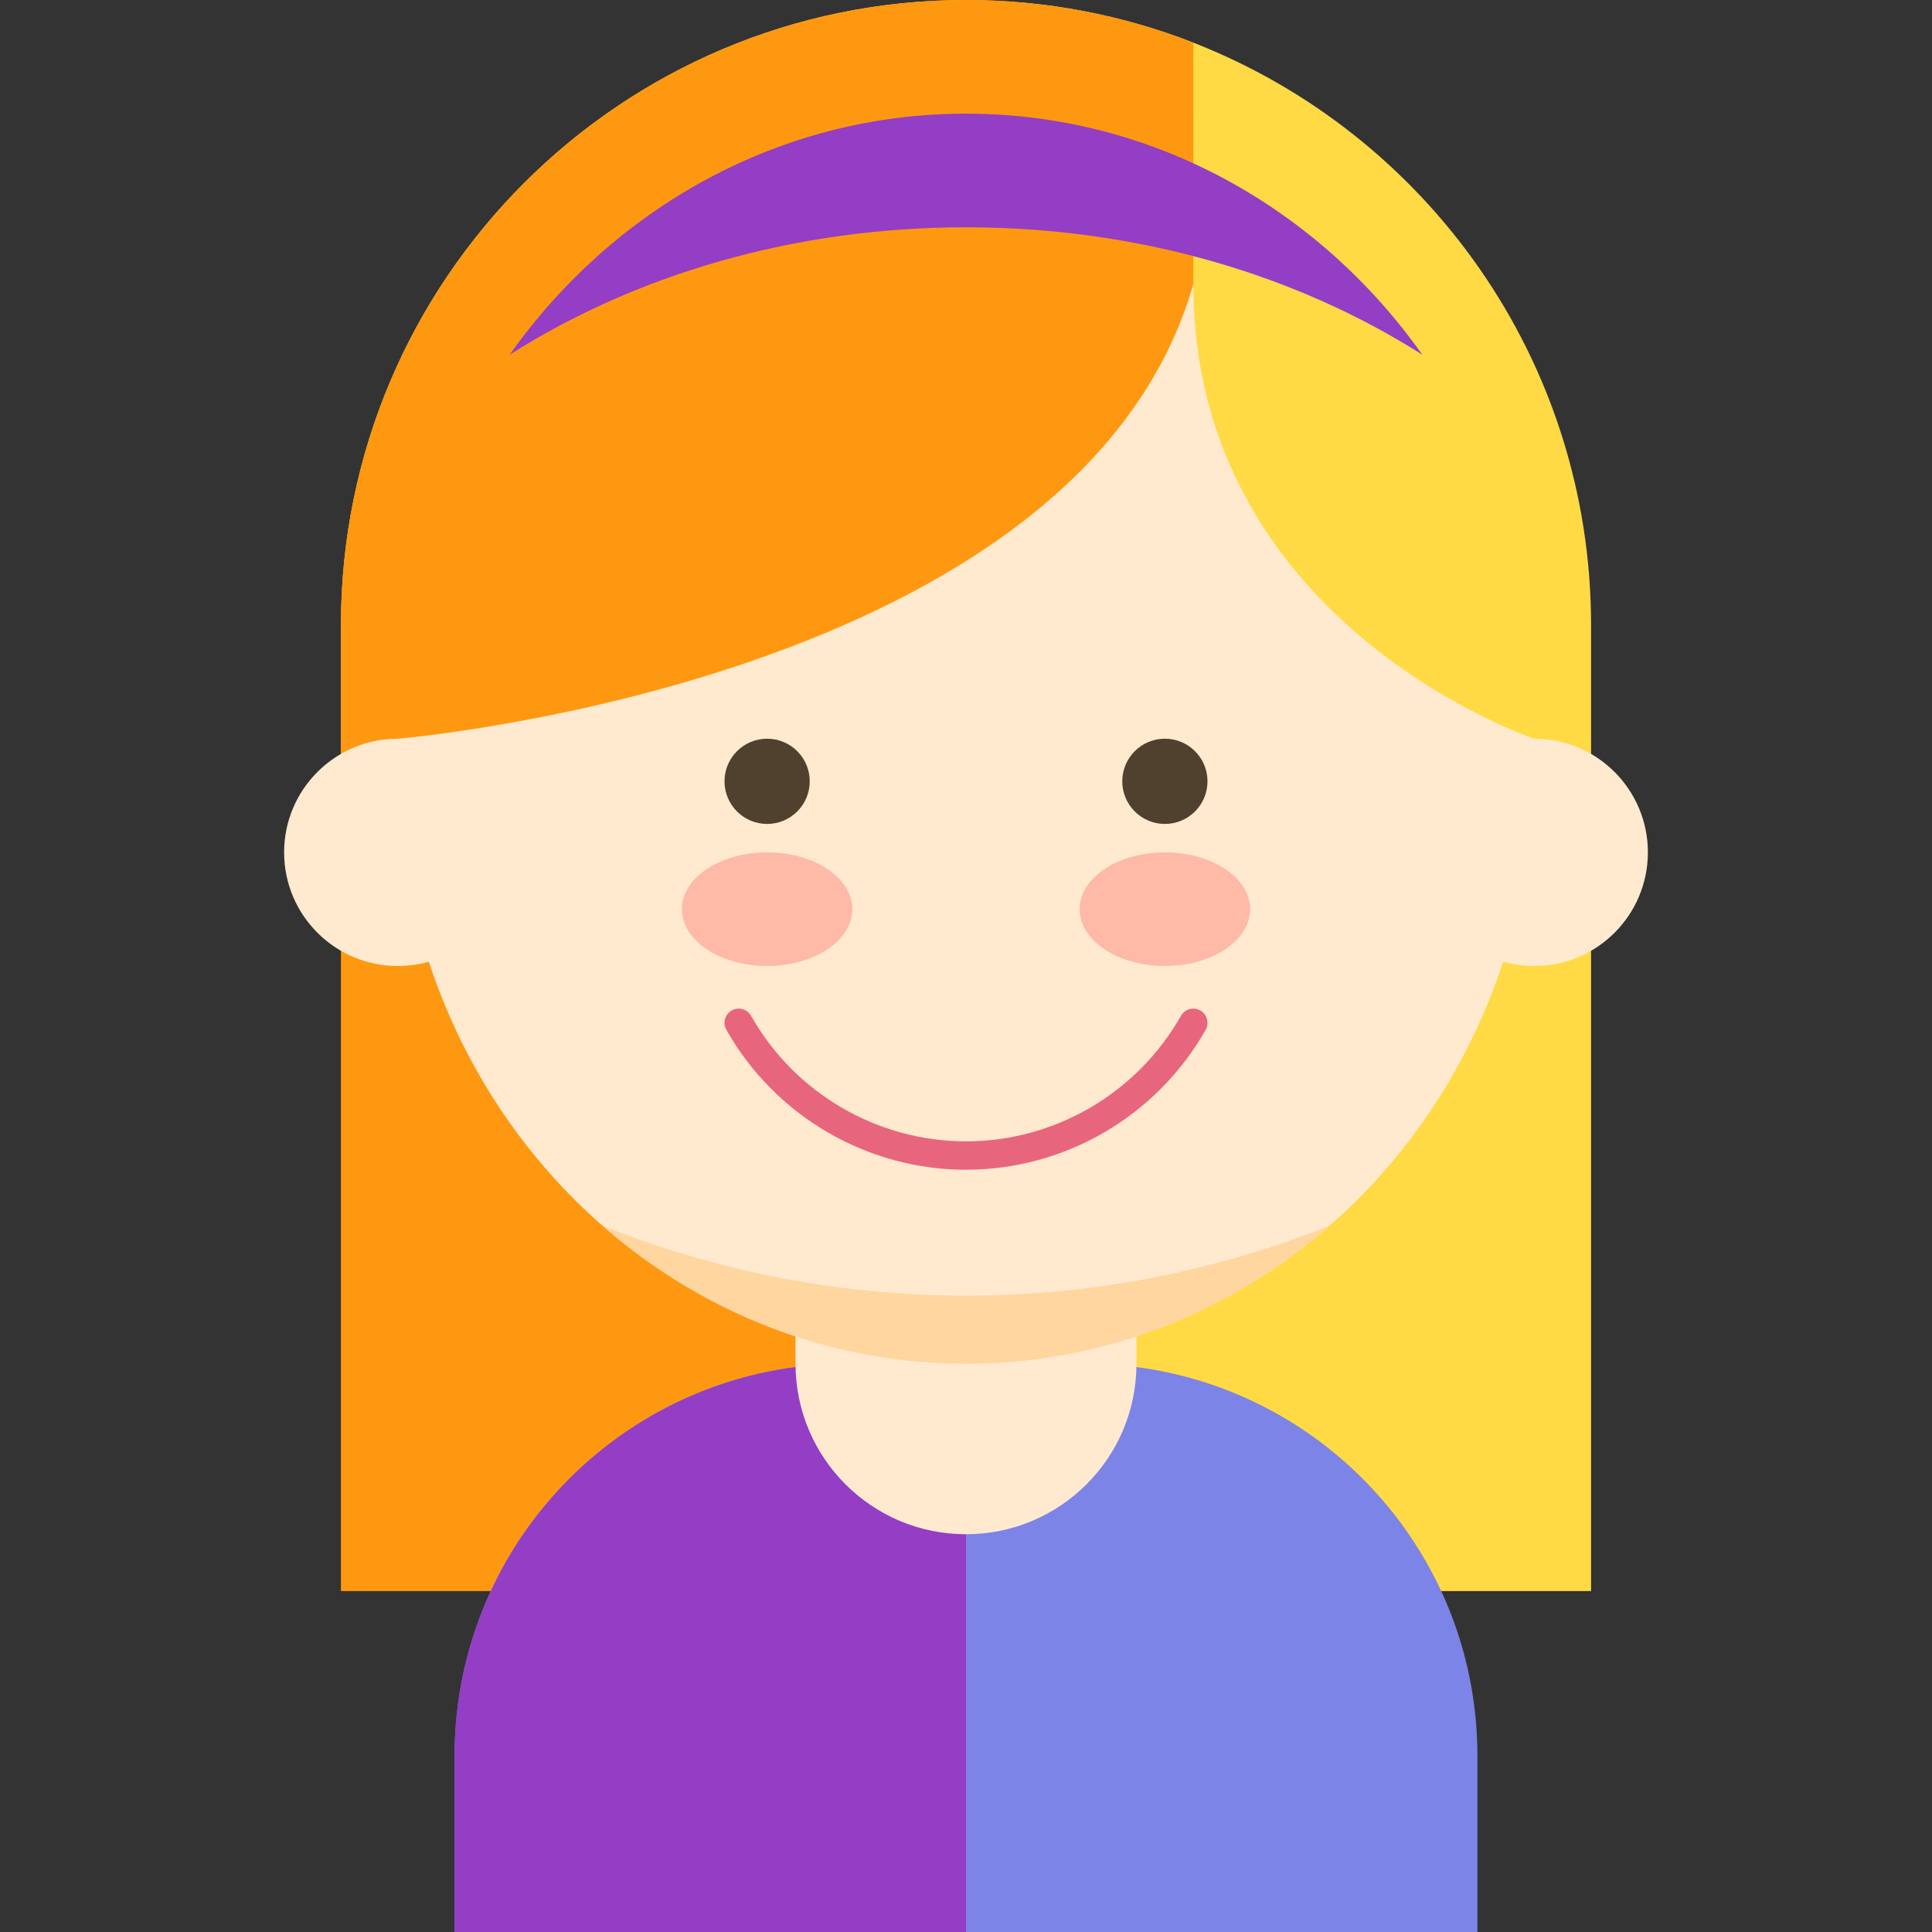
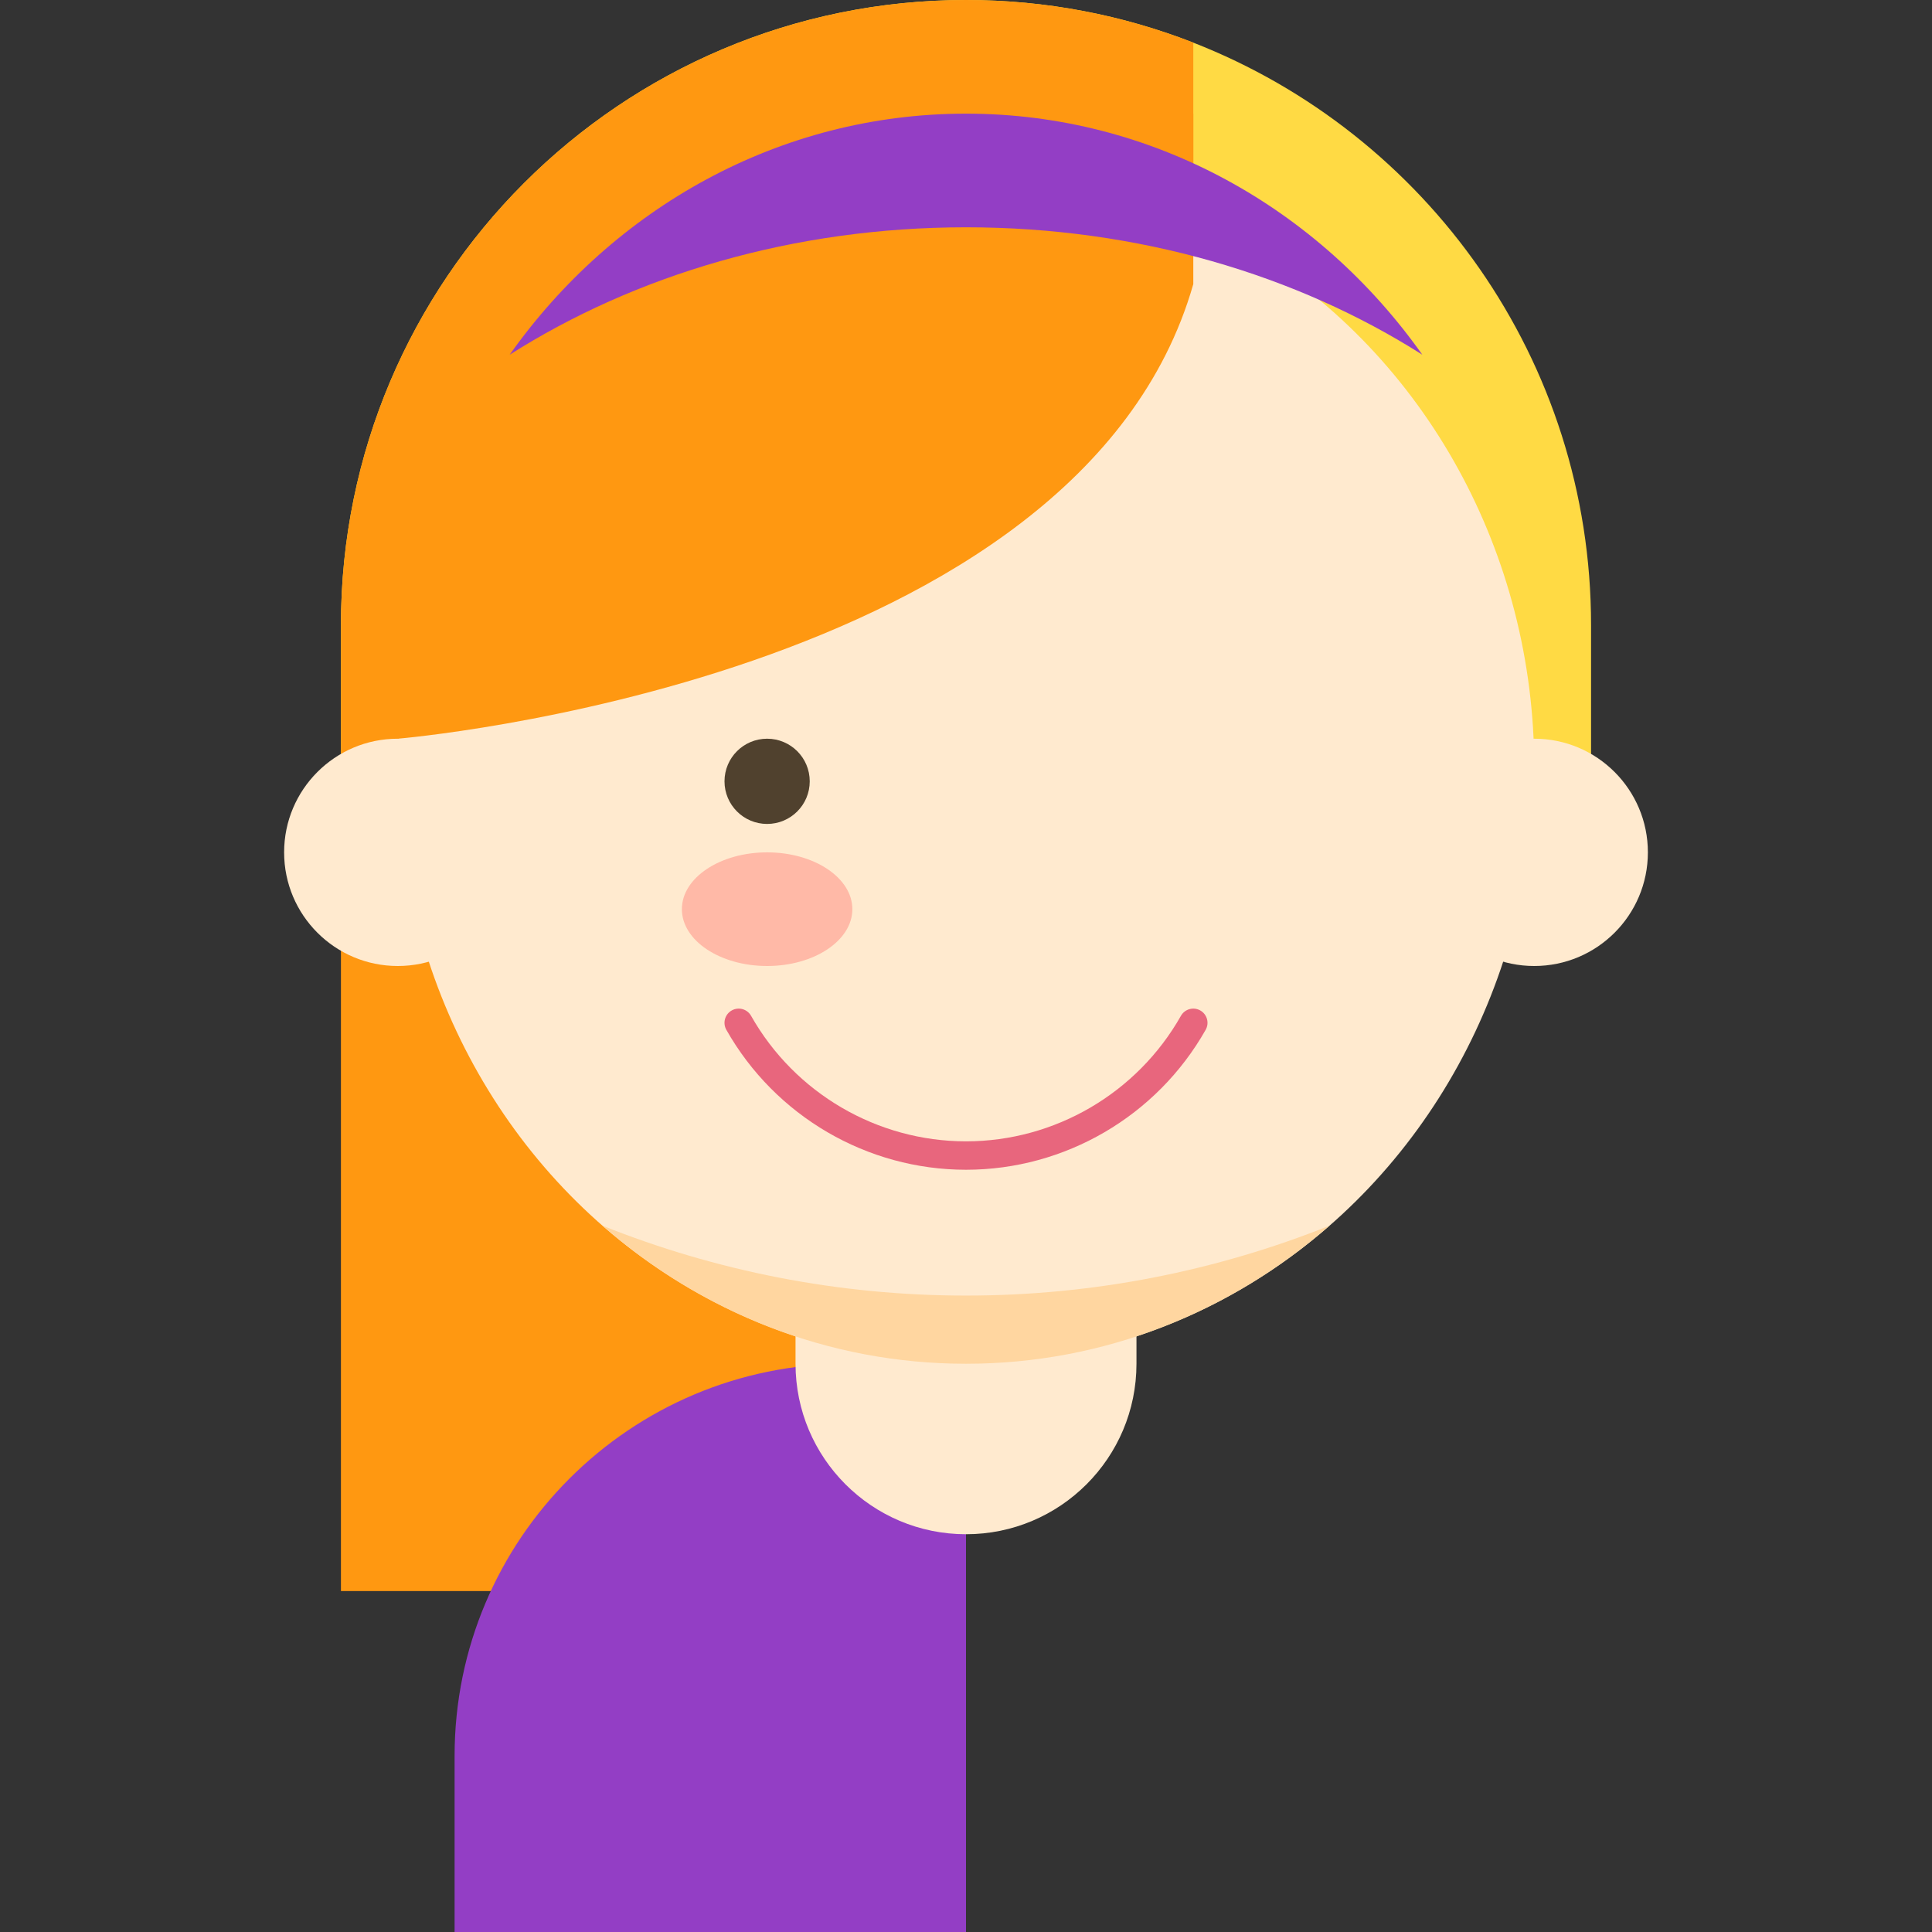
<svg xmlns="http://www.w3.org/2000/svg" version="1.1" id="Layer_1" x="0px" y="0px" viewBox="0 0 340 340" style="enable-background:new 0 0 340 340;" xml:space="preserve">
  <rect x="0" y="0" width="340" height="340" fill="#333333" stroke="none" />
  <g id="XMLID_8_">
    <path id="XMLID_92_" style="fill:#FFDA44;" d="M210,7.503C197.602,2.661,184.112,0,170,0C109.249,0,60,49.249,60,110v40h150h70v-40   C280,63.361,250.973,23.505,210,7.503z" />
    <path id="XMLID_93_" style="fill:#FF9811;" d="M210,150V7.503C197.602,2.661,184.112,0,170,0C109.249,0,60,49.249,60,110v40H210z" />
    <g id="XMLID_102_">
      <rect id="XMLID_103_" x="60" y="160" style="fill:#FF9811;" width="110" height="120" />
    </g>
    <g id="XMLID_104_">
-       <rect id="XMLID_105_" x="170" y="160" style="fill:#FFDA44;" width="110" height="120" />
-     </g>
-     <path id="XMLID_106_" style="fill:#7C84E8;" d="M191,240h-21h-21c-38.107,0-69,30.893-69,69v31h90h90v-31   C260,270.893,229.107,240,191,240z" />
+       </g>
    <g id="XMLID_107_">
      <path id="XMLID_108_" style="fill:#933EC5;" d="M170,240h-21c-38.107,0-69,30.893-69,69v31h90V240z" />
    </g>
    <g id="XMLID_109_">
      <path id="XMLID_110_" style="fill:#FFEACF;" d="M200,240c0,16.568-13.432,30-30,30l0,0c-16.568,0-30-13.432-30-30v-30    c0-16.568,13.432-30,30-30l0,0c16.568,0,30,13.432,30,30V240z" />
    </g>
    <g id="XMLID_138_">
      <ellipse id="XMLID_169_" style="fill:#FFEACF;" cx="170" cy="135" rx="100" ry="105" />
    </g>
    <g id="XMLID_197_">
      <path id="XMLID_221_" style="fill:#E8667D;" d="M170,205.858c-17.42,0-33.581-9.436-42.176-24.627    c-0.68-1.202-0.257-2.727,0.945-3.407c1.201-0.681,2.727-0.257,3.407,0.945c7.71,13.625,22.203,22.089,37.824,22.089    c15.622,0,30.115-8.464,37.824-22.089c0.68-1.202,2.206-1.624,3.407-0.945c1.202,0.68,1.625,2.205,0.945,3.407    C203.581,196.422,187.42,205.858,170,205.858z" />
    </g>
    <g id="XMLID_222_">
      <g id="XMLID_223_">
        <ellipse id="XMLID_224_" style="fill:#FFB9A7;" cx="135" cy="160" rx="15" ry="10" />
      </g>
      <g id="XMLID_225_">
        <circle id="XMLID_226_" style="fill:#50412E;" cx="135" cy="137.5" r="7.5" />
      </g>
    </g>
    <g id="XMLID_227_">
      <g id="XMLID_228_">
-         <ellipse id="XMLID_229_" style="fill:#FFB9A7;" cx="205" cy="160" rx="15" ry="10" />
-       </g>
+         </g>
      <g id="XMLID_230_">
-         <circle id="XMLID_231_" style="fill:#50412E;" cx="205" cy="137.5" r="7.5" />
-       </g>
+         </g>
    </g>
    <g id="XMLID_232_">
      <path id="XMLID_233_" style="fill:#FFD6A0;" d="M170,228c-22.528,0-44.084-4.358-63.96-12.294C123.376,230.872,145.67,240,170,240    s46.624-9.128,63.959-24.294C214.083,223.642,192.528,228,170,228z" />
    </g>
    <g id="XMLID_235_">
      <circle id="XMLID_236_" style="fill:#FFEACF;" cx="70" cy="150" r="20" />
    </g>
    <g id="XMLID_237_">
      <circle id="XMLID_238_" style="fill:#FFEACF;" cx="270" cy="150" r="20" />
    </g>
    <g id="XMLID_239_">
-       <path id="XMLID_240_" style="fill:#FFDA44;" d="M270,130c0,0-60-20-60-80l-10-20c0,0,50.54,25.811,60,40C280,100,270,130,270,130z    " />
-     </g>
+       </g>
    <g id="XMLID_241_">
      <path id="XMLID_242_" style="fill:#FF9811;" d="M70,130c0,0,120-10,140-80V20l-71.5-2.5L81,51.5l-16,41L70,130z" />
    </g>
    <g id="XMLID_243_">
      <path id="XMLID_244_" style="fill:#933EC5;" d="M170,40c30.31,0,58.197,8.379,80.306,22.425C232.081,36.681,202.896,20,170,20    s-62.081,16.681-80.306,42.425C111.803,48.379,139.69,40,170,40z" />
    </g>
  </g>
  <g>
</g>
  <g>
</g>
  <g>
</g>
  <g>
</g>
  <g>
</g>
  <g>
</g>
  <g>
</g>
  <g>
</g>
  <g>
</g>
  <g>
</g>
  <g>
</g>
  <g>
</g>
  <g>
</g>
  <g>
</g>
  <g>
</g>
</svg>